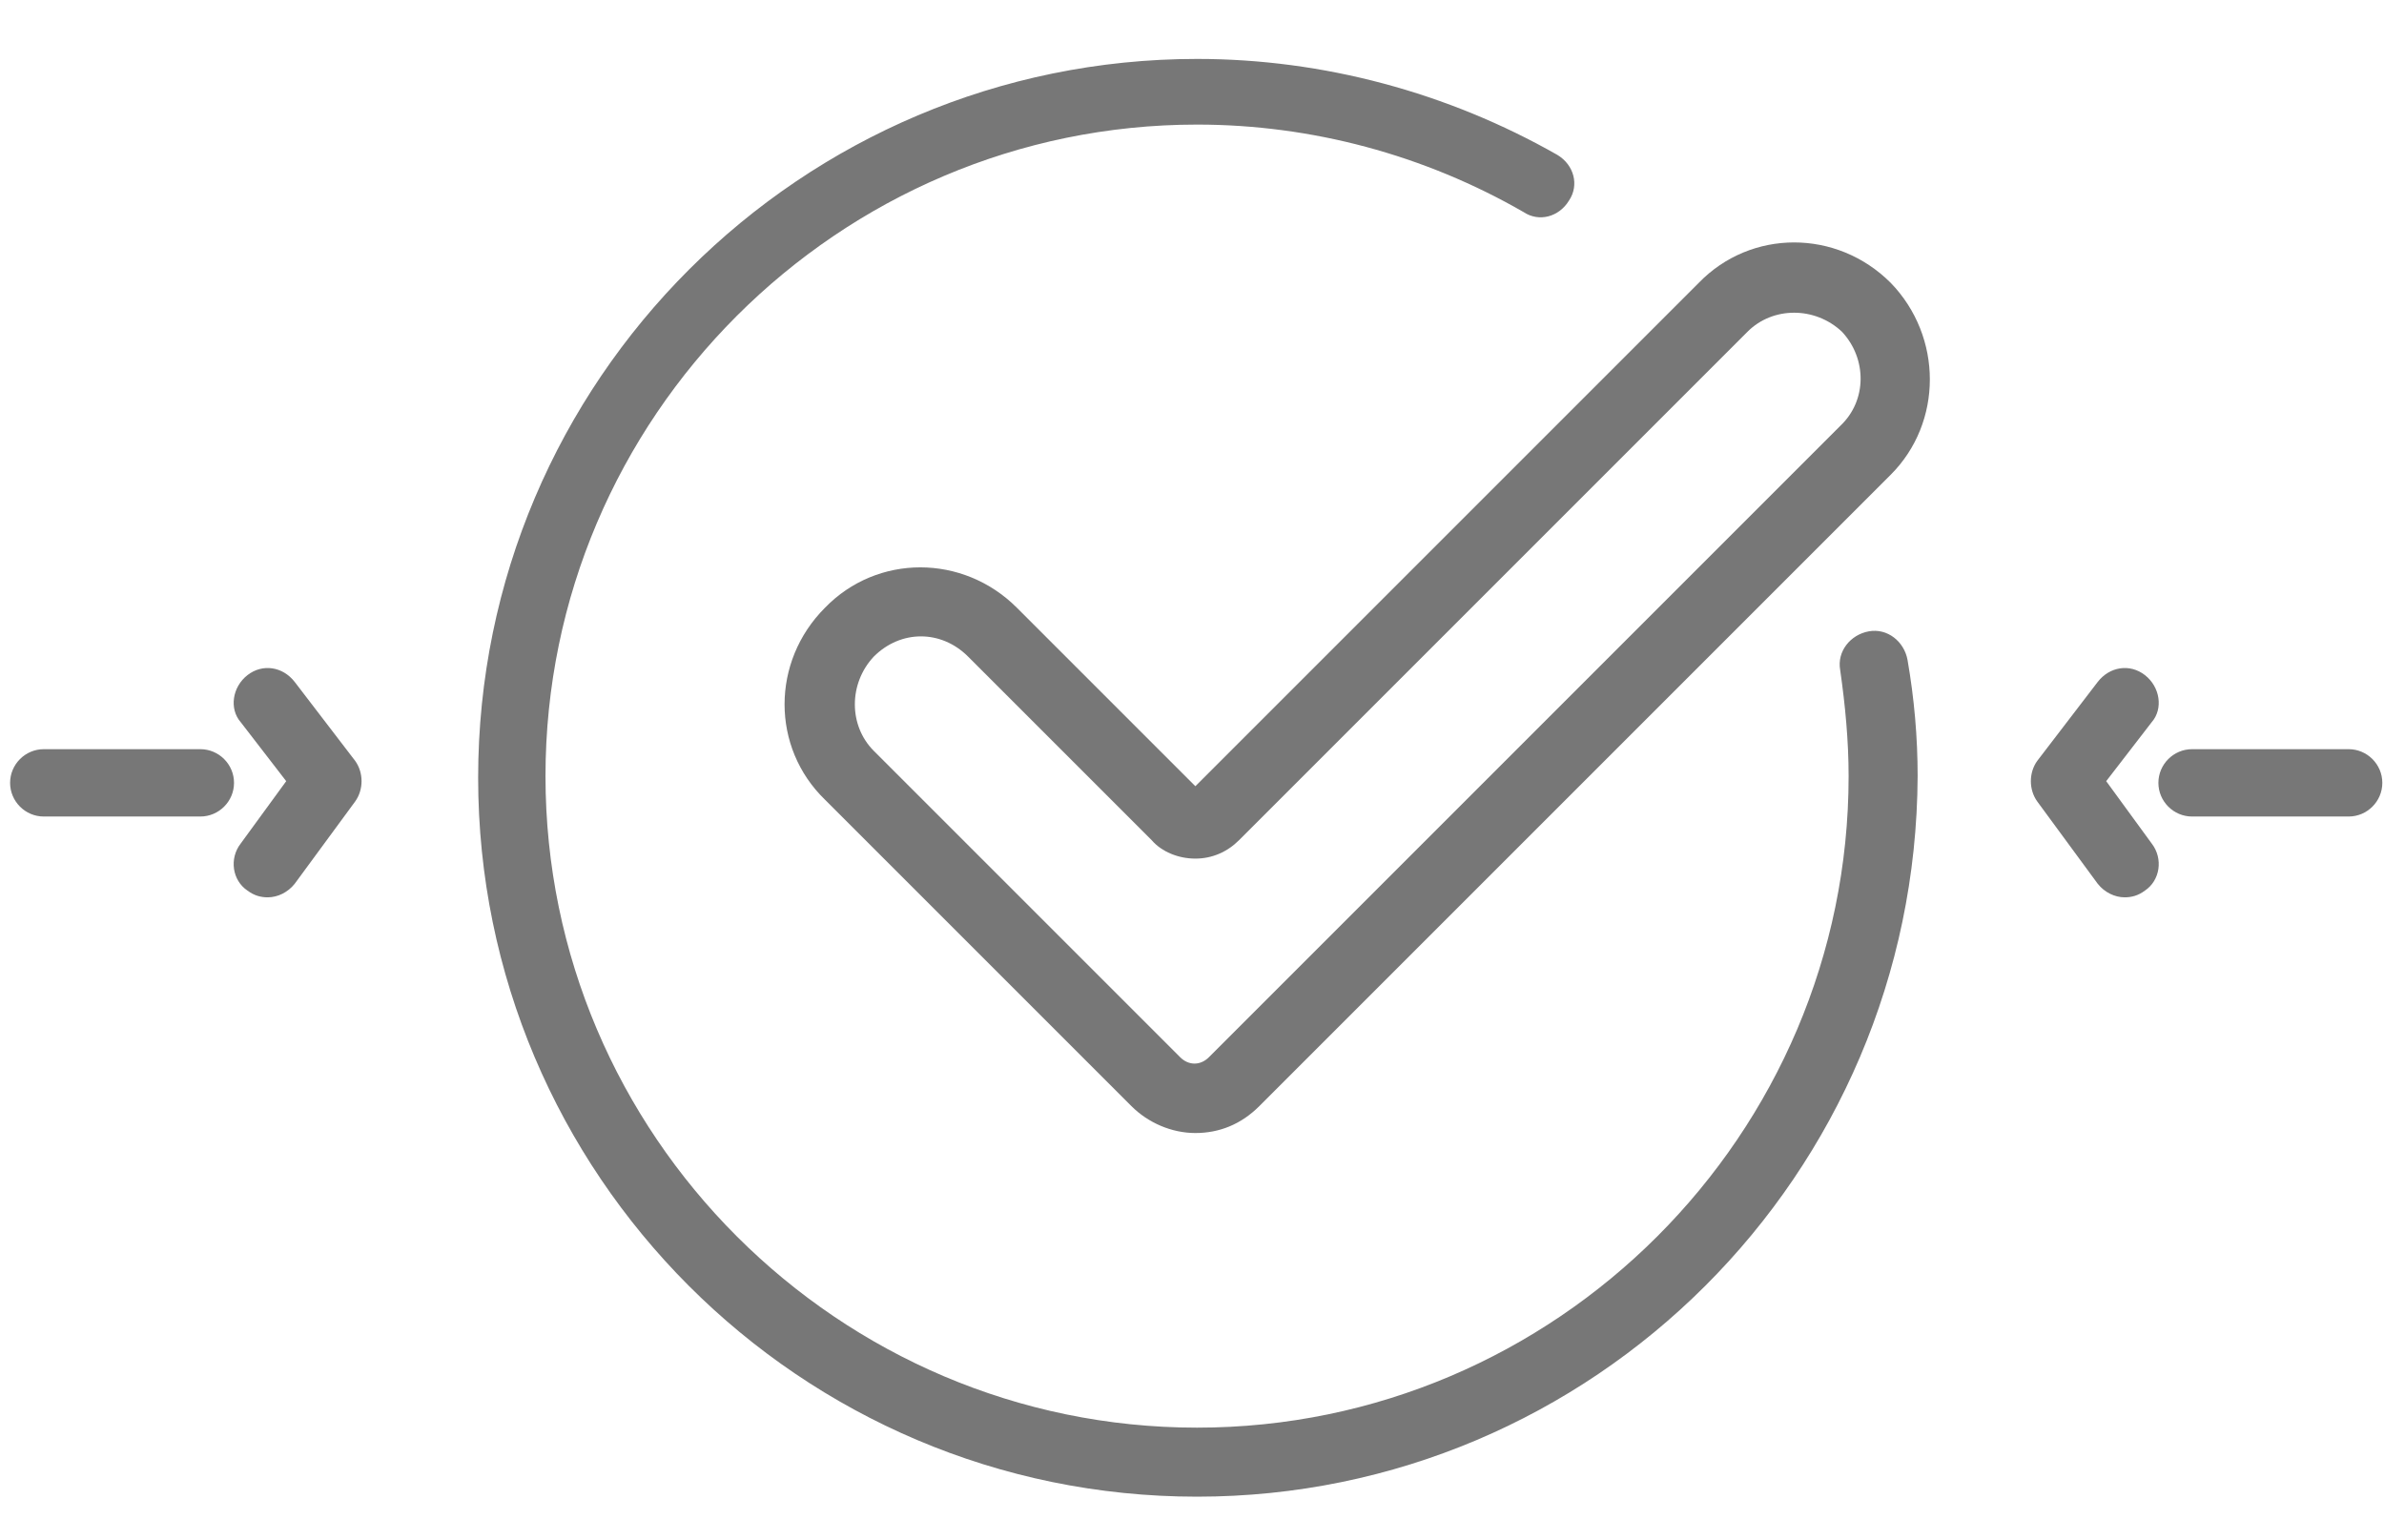
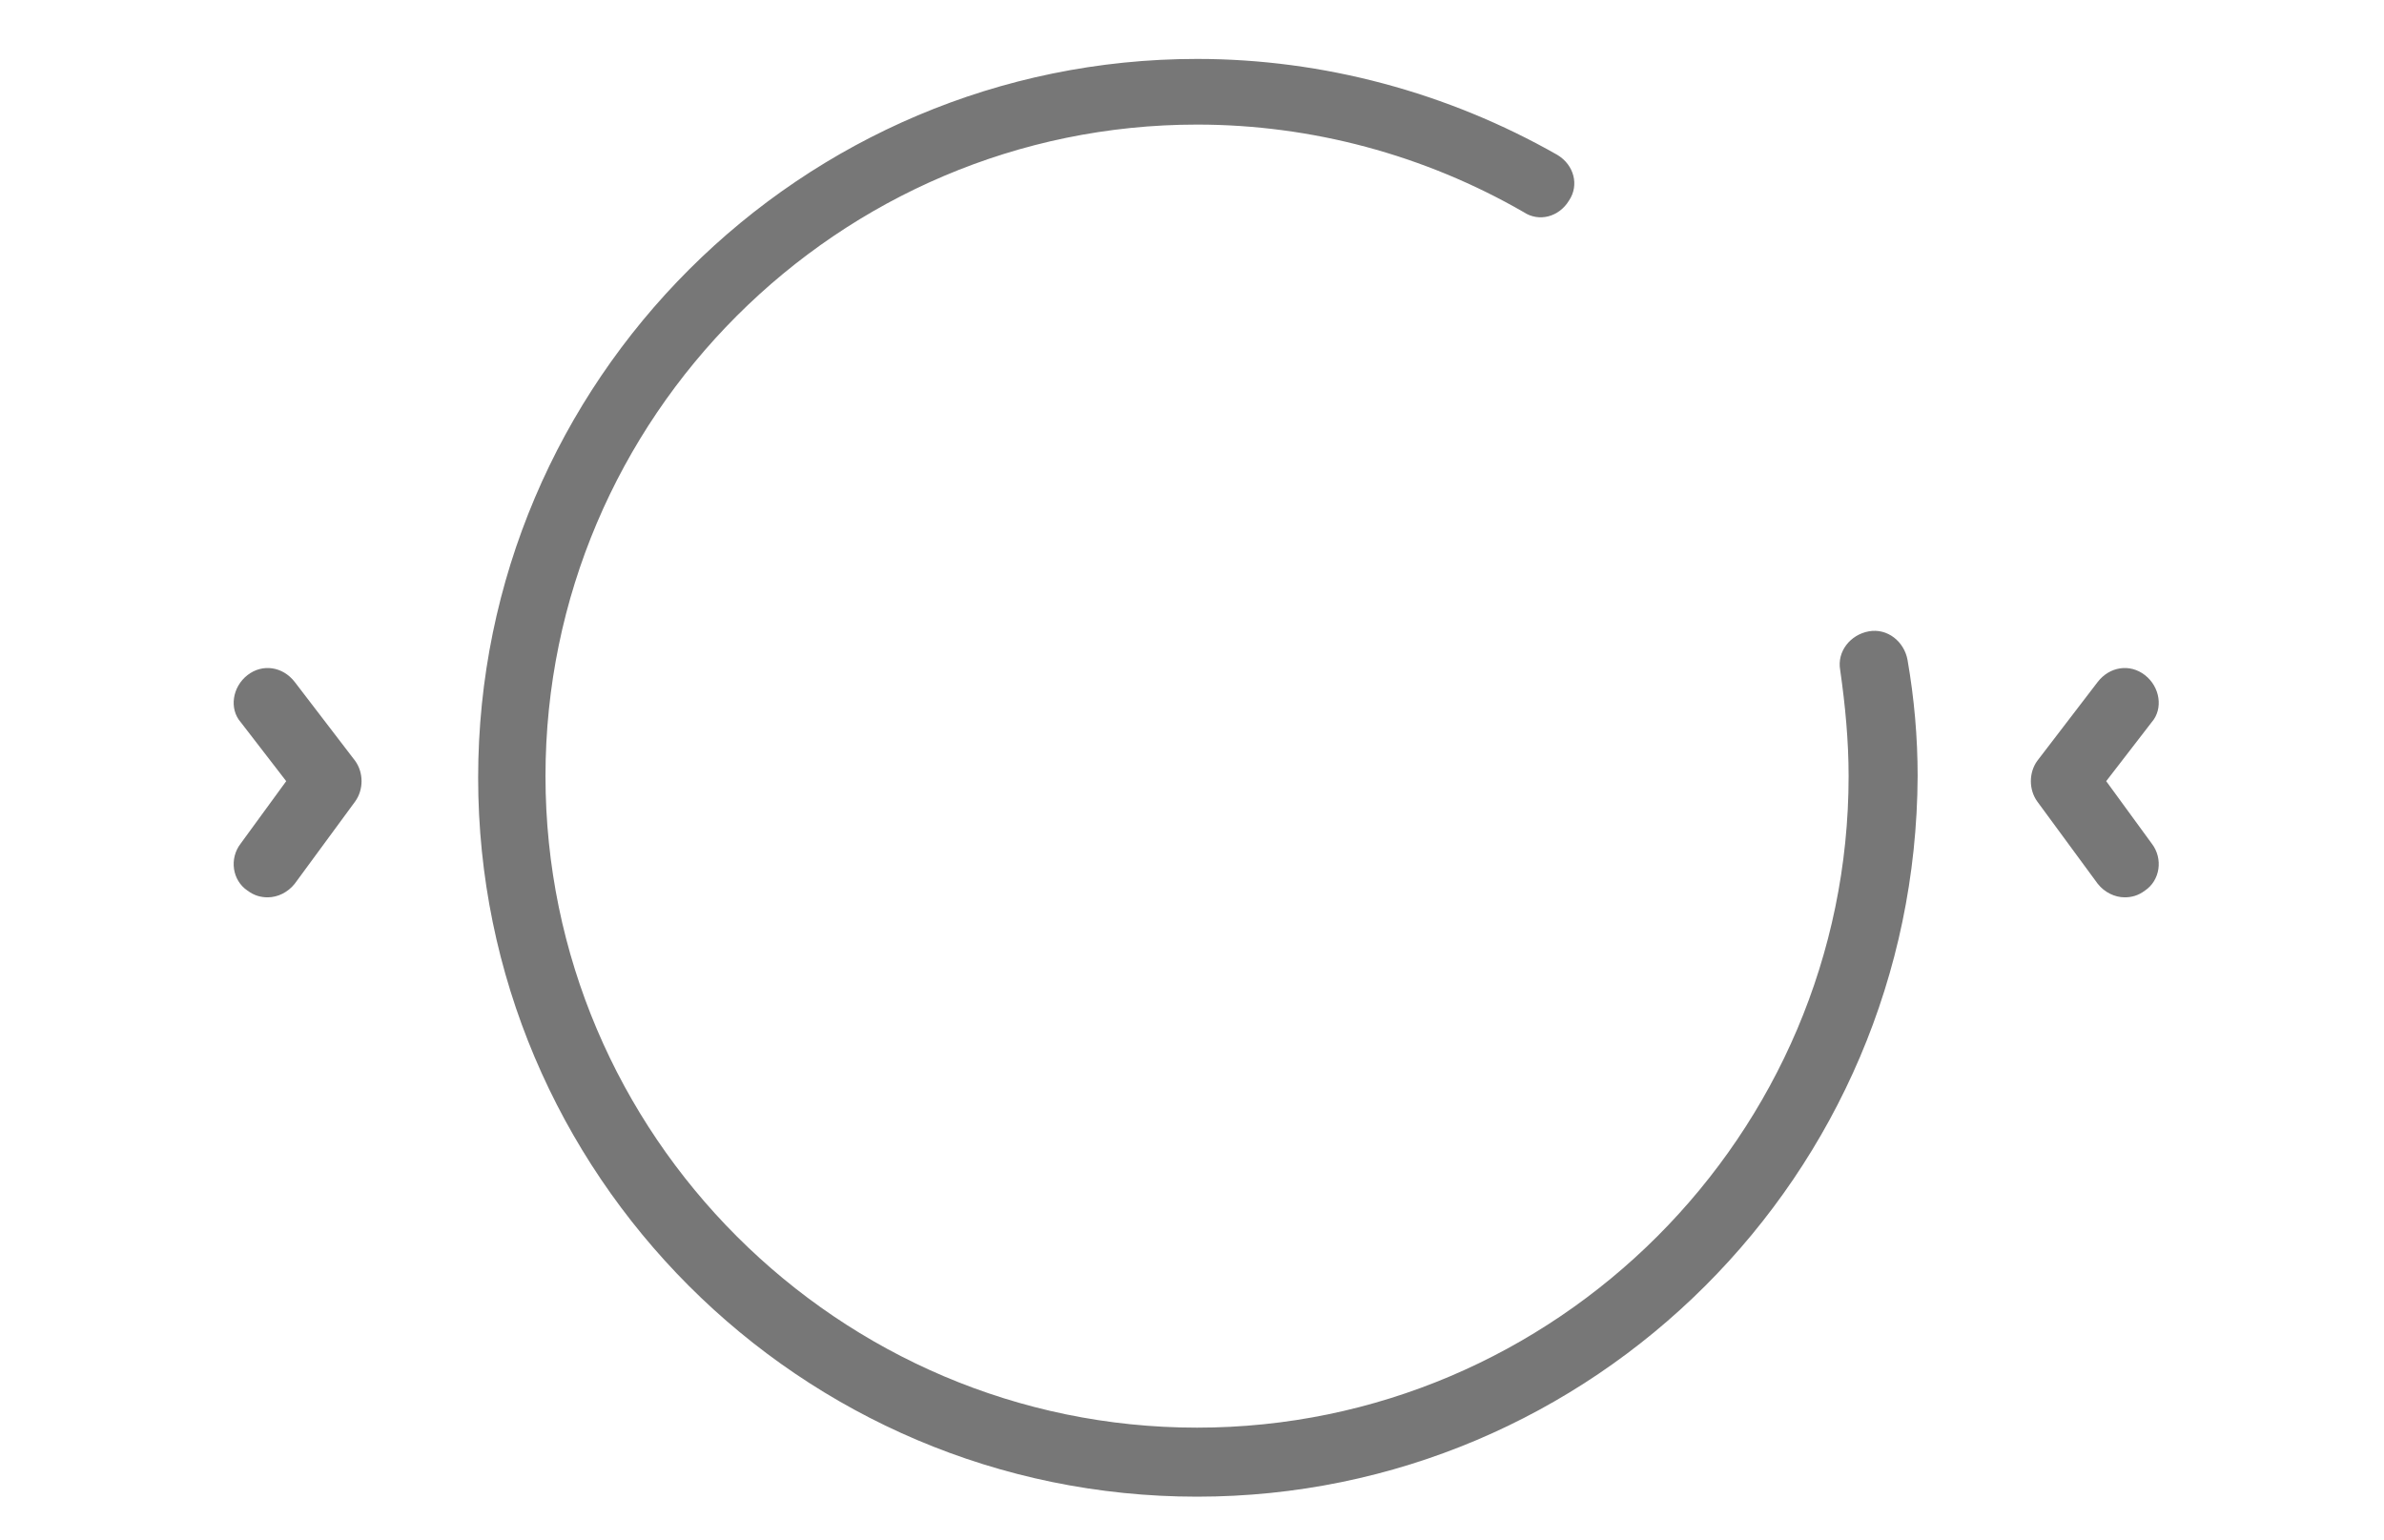
<svg xmlns="http://www.w3.org/2000/svg" version="1.1" id="Layer_2" x="0px" y="0px" viewBox="0 0 141.6 91.5" style="enable-background:new 0 0 141.6 91.5;" xml:space="preserve">
  <style type="text/css"> .st0{fill:#777777;} </style>
  <g>
-     <path class="st0" d="M109.3,25.3L71.8,62.8c-0.5,0.5-1.2,0.5-1.7,0L51.9,44.6c-1.5-1.5-1.5-4,0-5.6c0.8-0.8,1.8-1.2,2.8-1.2 c1,0,2,0.4,2.8,1.2l10.9,10.9C69,50.6,70,51,71,51c1,0,1.9-0.4,2.6-1.1l30.2-30.2c1.5-1.5,4-1.5,5.6,0 C110.9,21.3,110.9,23.8,109.3,25.3 M112.3,16.8c-3.2-3.2-8.3-3.2-11.4,0L71,46.7L60.4,36.1c-3.2-3.2-8.3-3.2-11.4,0 c-3.2,3.2-3.2,8.3,0,11.4l18.2,18.2c1,1,2.4,1.6,3.8,1.6s2.7-0.5,3.8-1.6l37.5-37.5C115.4,25.1,115.4,20,112.3,16.8" />
-     <path class="st0" d="M128.2,46.5c0-1.1,0.9-2,2-2h9.3c1.1,0,2,0.9,2,2s-0.9,2-2,2h-9.3C129.1,48.5,128.2,47.6,128.2,46.5" />
    <path class="st0" d="M126.2,53.3c-0.6,0-1.2-0.3-1.6-0.8l-3.6-4.9c-0.5-0.7-0.5-1.7,0-2.4l3.6-4.7c0.7-0.9,1.9-1.1,2.8-0.4 c0.9,0.7,1.1,2,0.4,2.8l-2.7,3.5l2.7,3.7c0.7,0.9,0.5,2.2-0.4,2.8C127,53.2,126.6,53.3,126.2,53.3" />
-     <path class="st0" d="M13.9,46.5c0-1.1-0.9-2-2-2H2.6c-1.1,0-2,0.9-2,2s0.9,2,2,2h9.3C13,48.5,13.9,47.6,13.9,46.5" />
    <path class="st0" d="M15.9,53.3c0.6,0,1.2-0.3,1.6-0.8l3.6-4.9c0.5-0.7,0.5-1.7,0-2.4l-3.6-4.7c-0.7-0.9-1.9-1.1-2.8-0.4 c-0.9,0.7-1.1,2-0.4,2.8l2.7,3.5l-2.7,3.7c-0.7,0.9-0.5,2.2,0.4,2.8C15.1,53.2,15.5,53.3,15.9,53.3" />
    <g>
      <path class="st0" d="M71.1,88.9c-23.6,0-42.7-19.2-42.7-42.7c0-23.6,19.2-42.7,42.7-42.7c7.5,0,14.9,2,21.4,5.7 c1,0.6,1.3,1.8,0.7,2.7c-0.6,1-1.8,1.3-2.7,0.7c-5.9-3.4-12.6-5.2-19.4-5.2c-21.3,0-38.7,17.4-38.7,38.7s17.4,38.7,38.7,38.7 s38.7-17.4,38.7-38.7c0-2.1-0.2-4.2-0.5-6.3c-0.2-1.1,0.6-2.1,1.7-2.3c1.1-0.2,2.1,0.6,2.3,1.7c0.4,2.3,0.6,4.6,0.6,6.9 C113.8,69.8,94.6,88.9,71.1,88.9z" />
    </g>
  </g>
</svg>